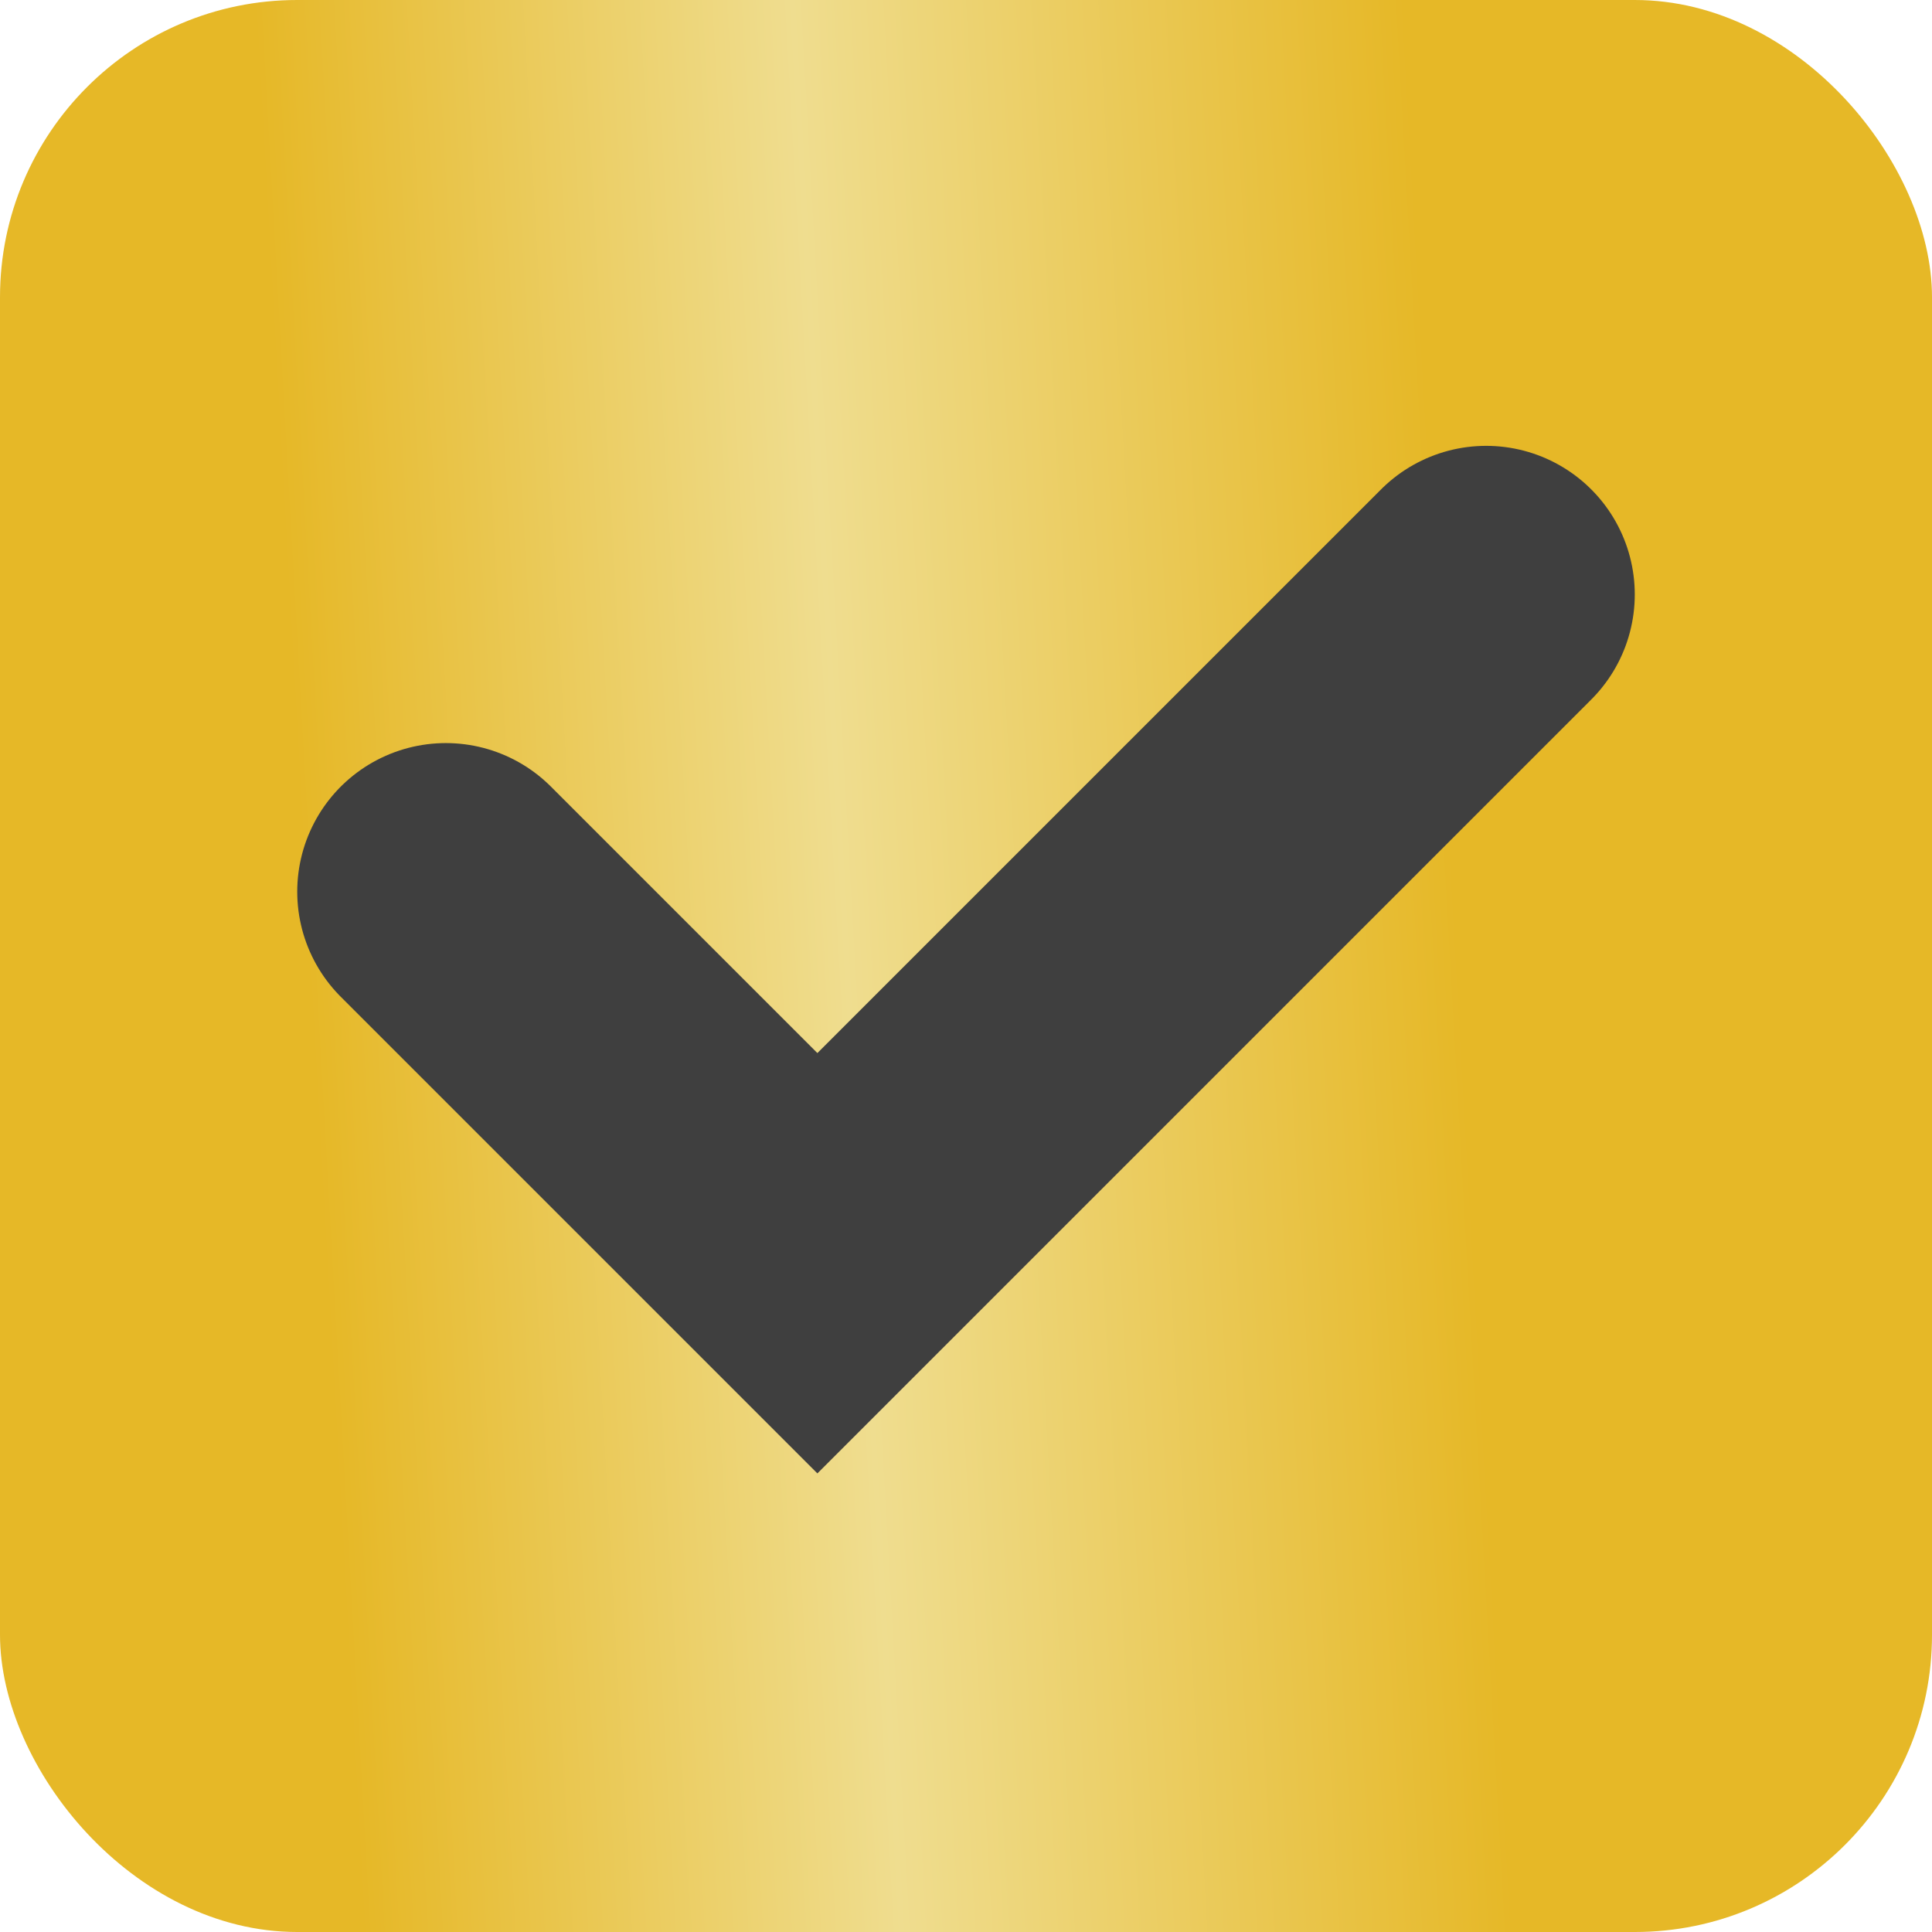
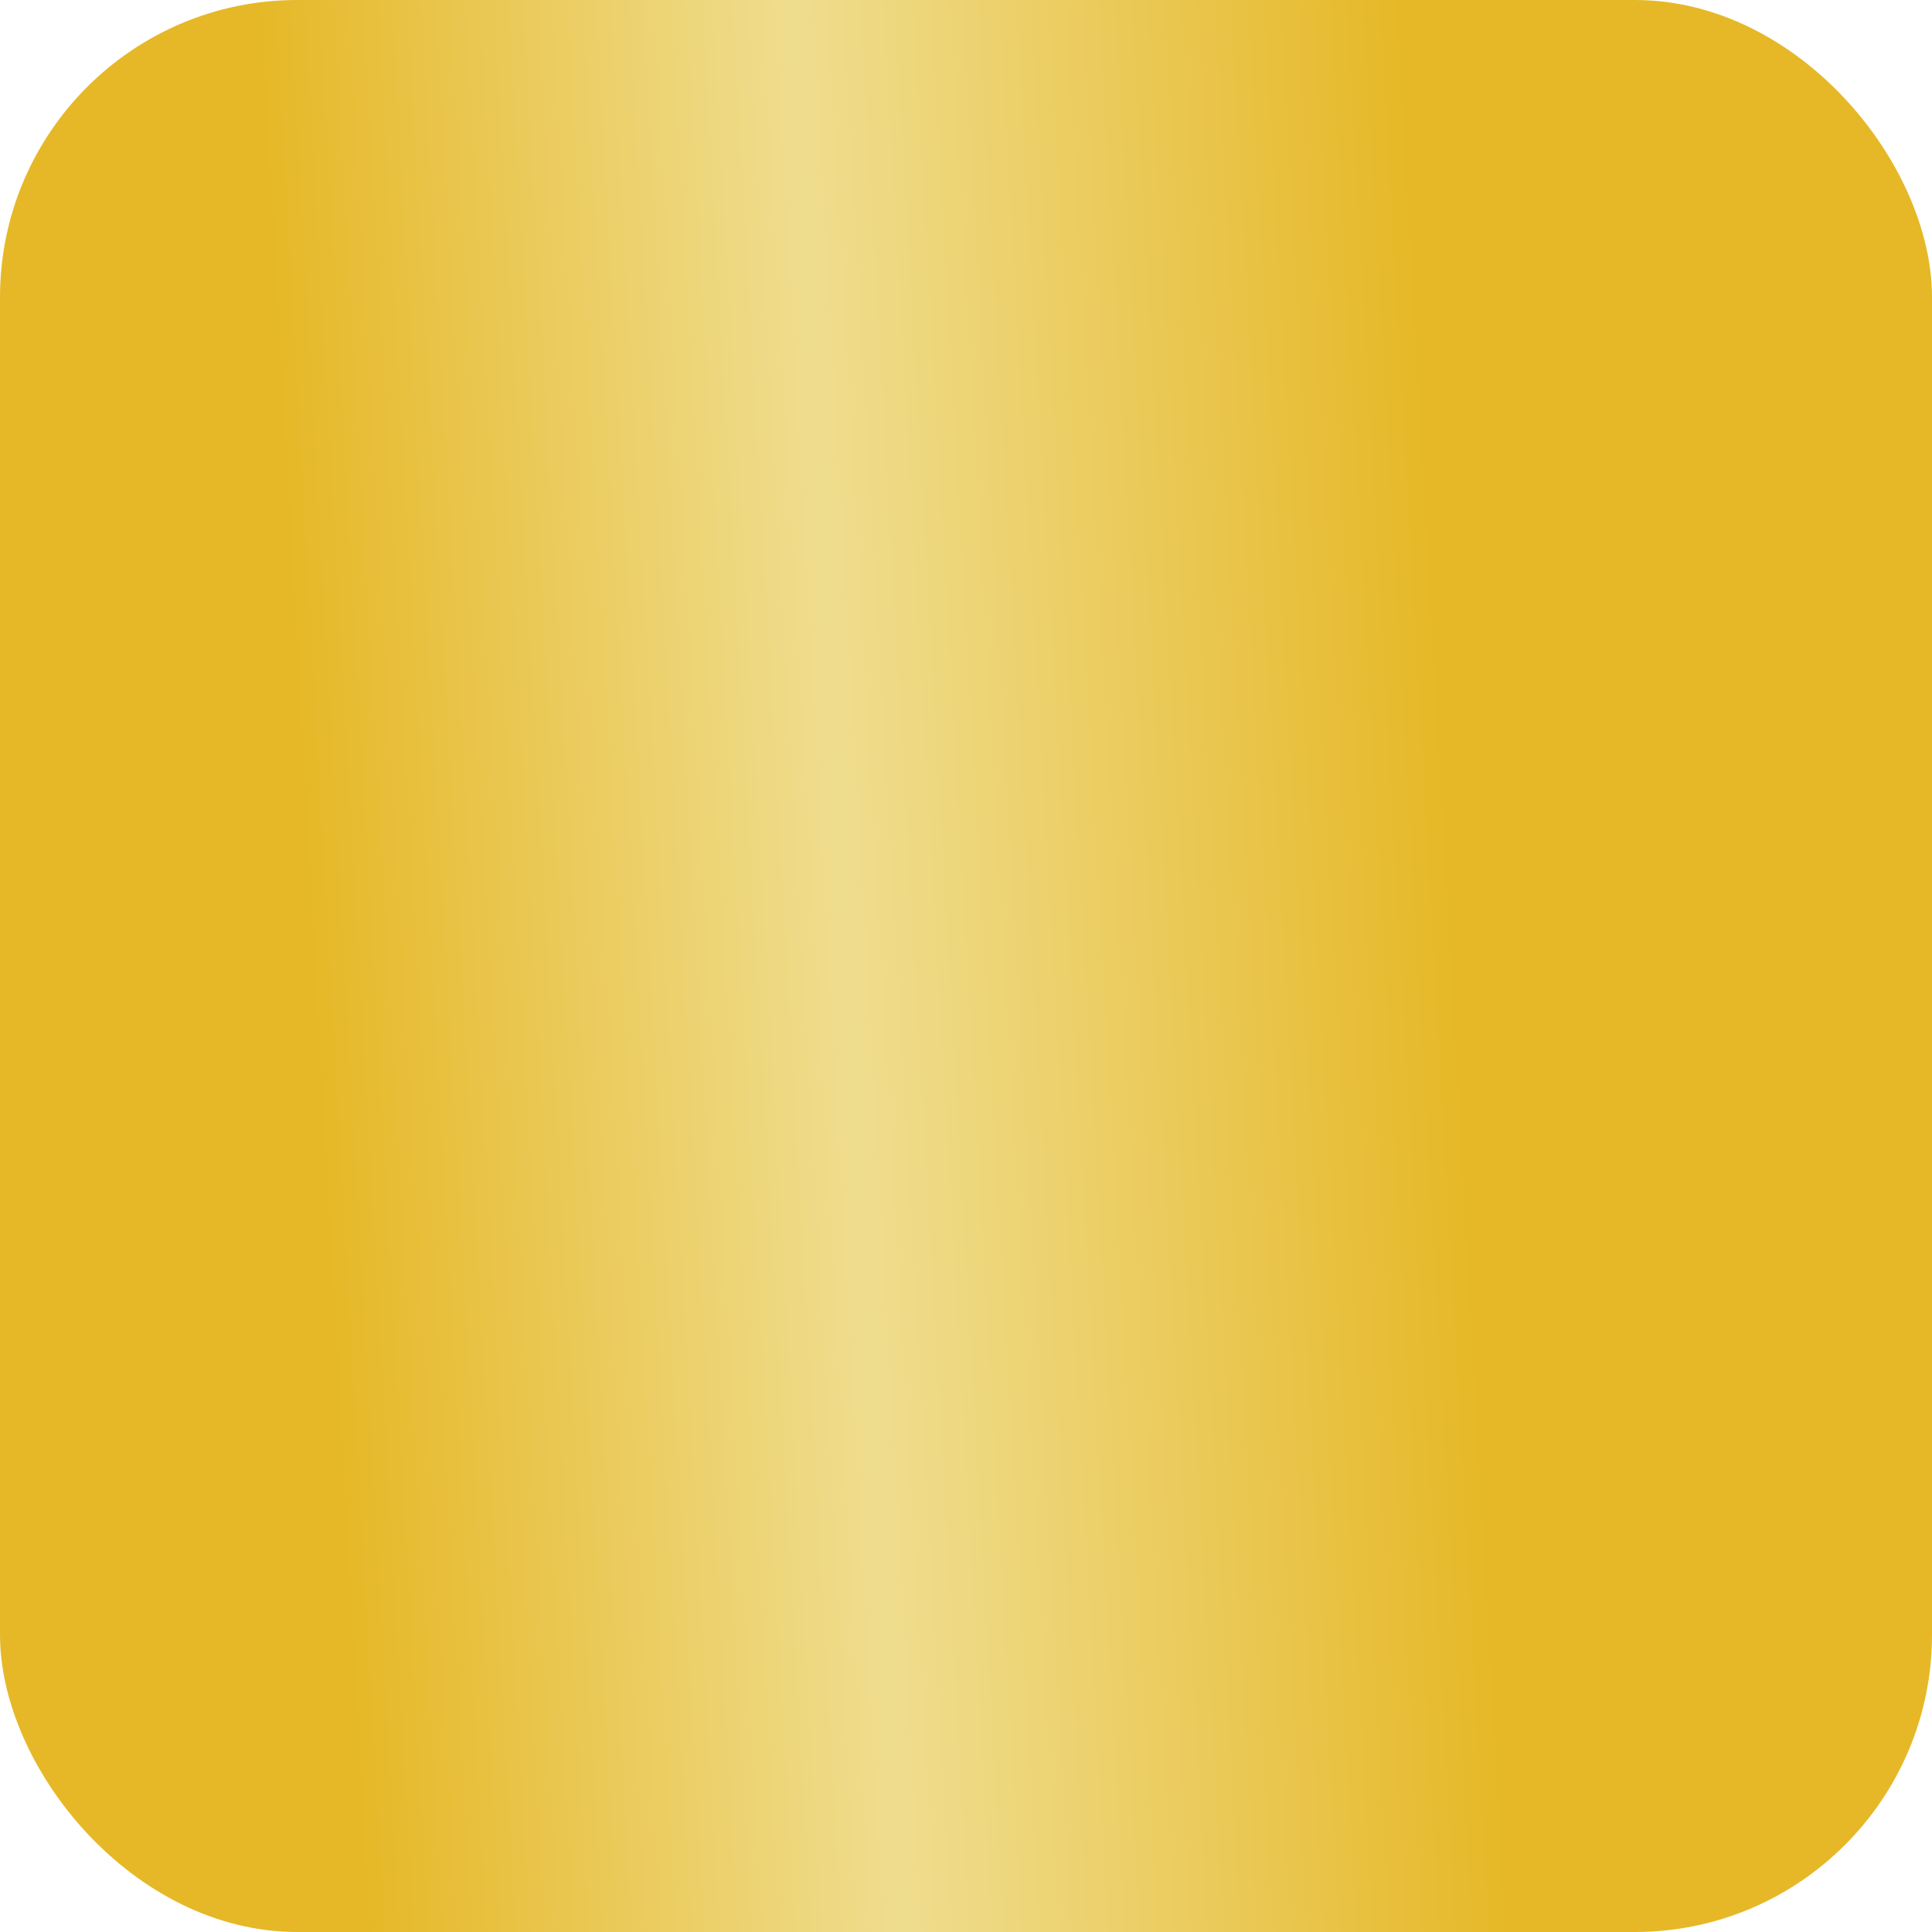
<svg xmlns="http://www.w3.org/2000/svg" width="13" height="13" viewBox="0 0 13 13" fill="none">
  <rect width="13" height="13" rx="2" fill="url(#paint0_linear_2_56)" />
-   <path d="M3 6L5.5 8.5L10 4" stroke="#3F3F3F" stroke-width="2" stroke-linecap="round" />
  <defs>
    <linearGradient id="paint0_linear_2_56" x1="2.267" y1="9.941" x2="9.988" y2="9.505" gradientUnits="userSpaceOnUse">
      <stop stop-color="#E6B827" />
      <stop offset="0.468" stop-color="#EFDD8F" />
      <stop offset="1" stop-color="#E6B827" />
    </linearGradient>
  </defs>
</svg>